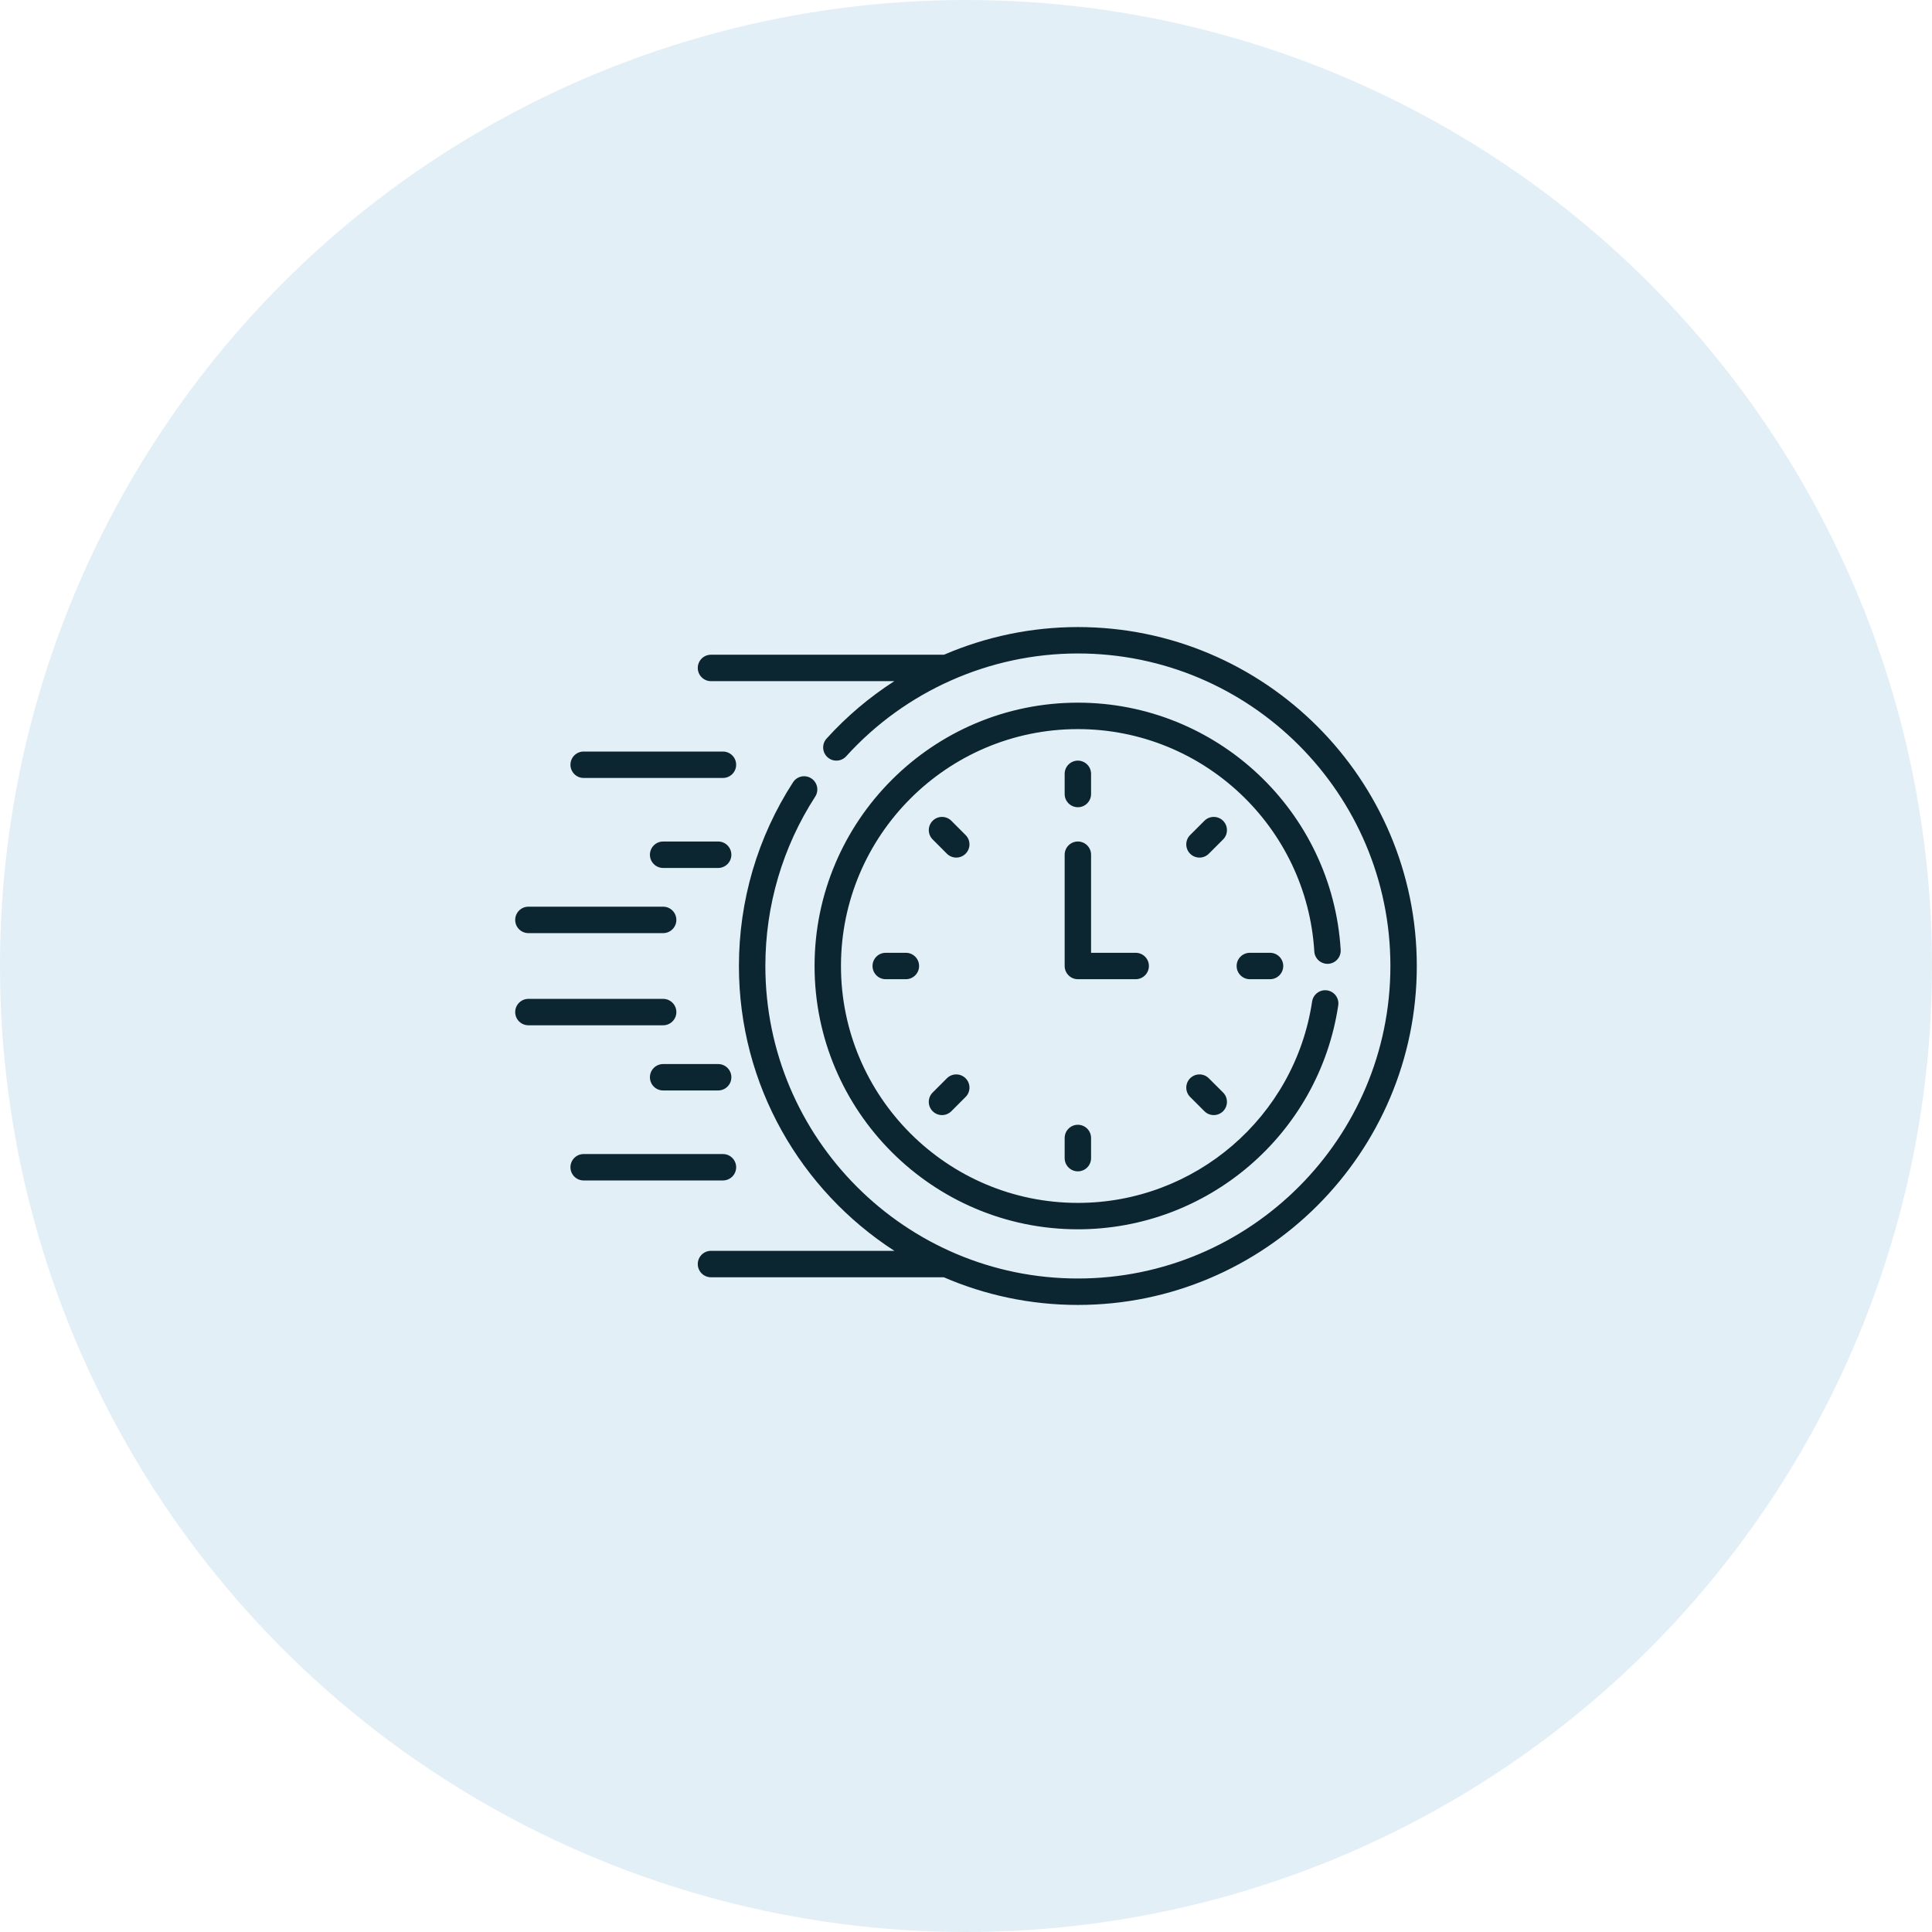
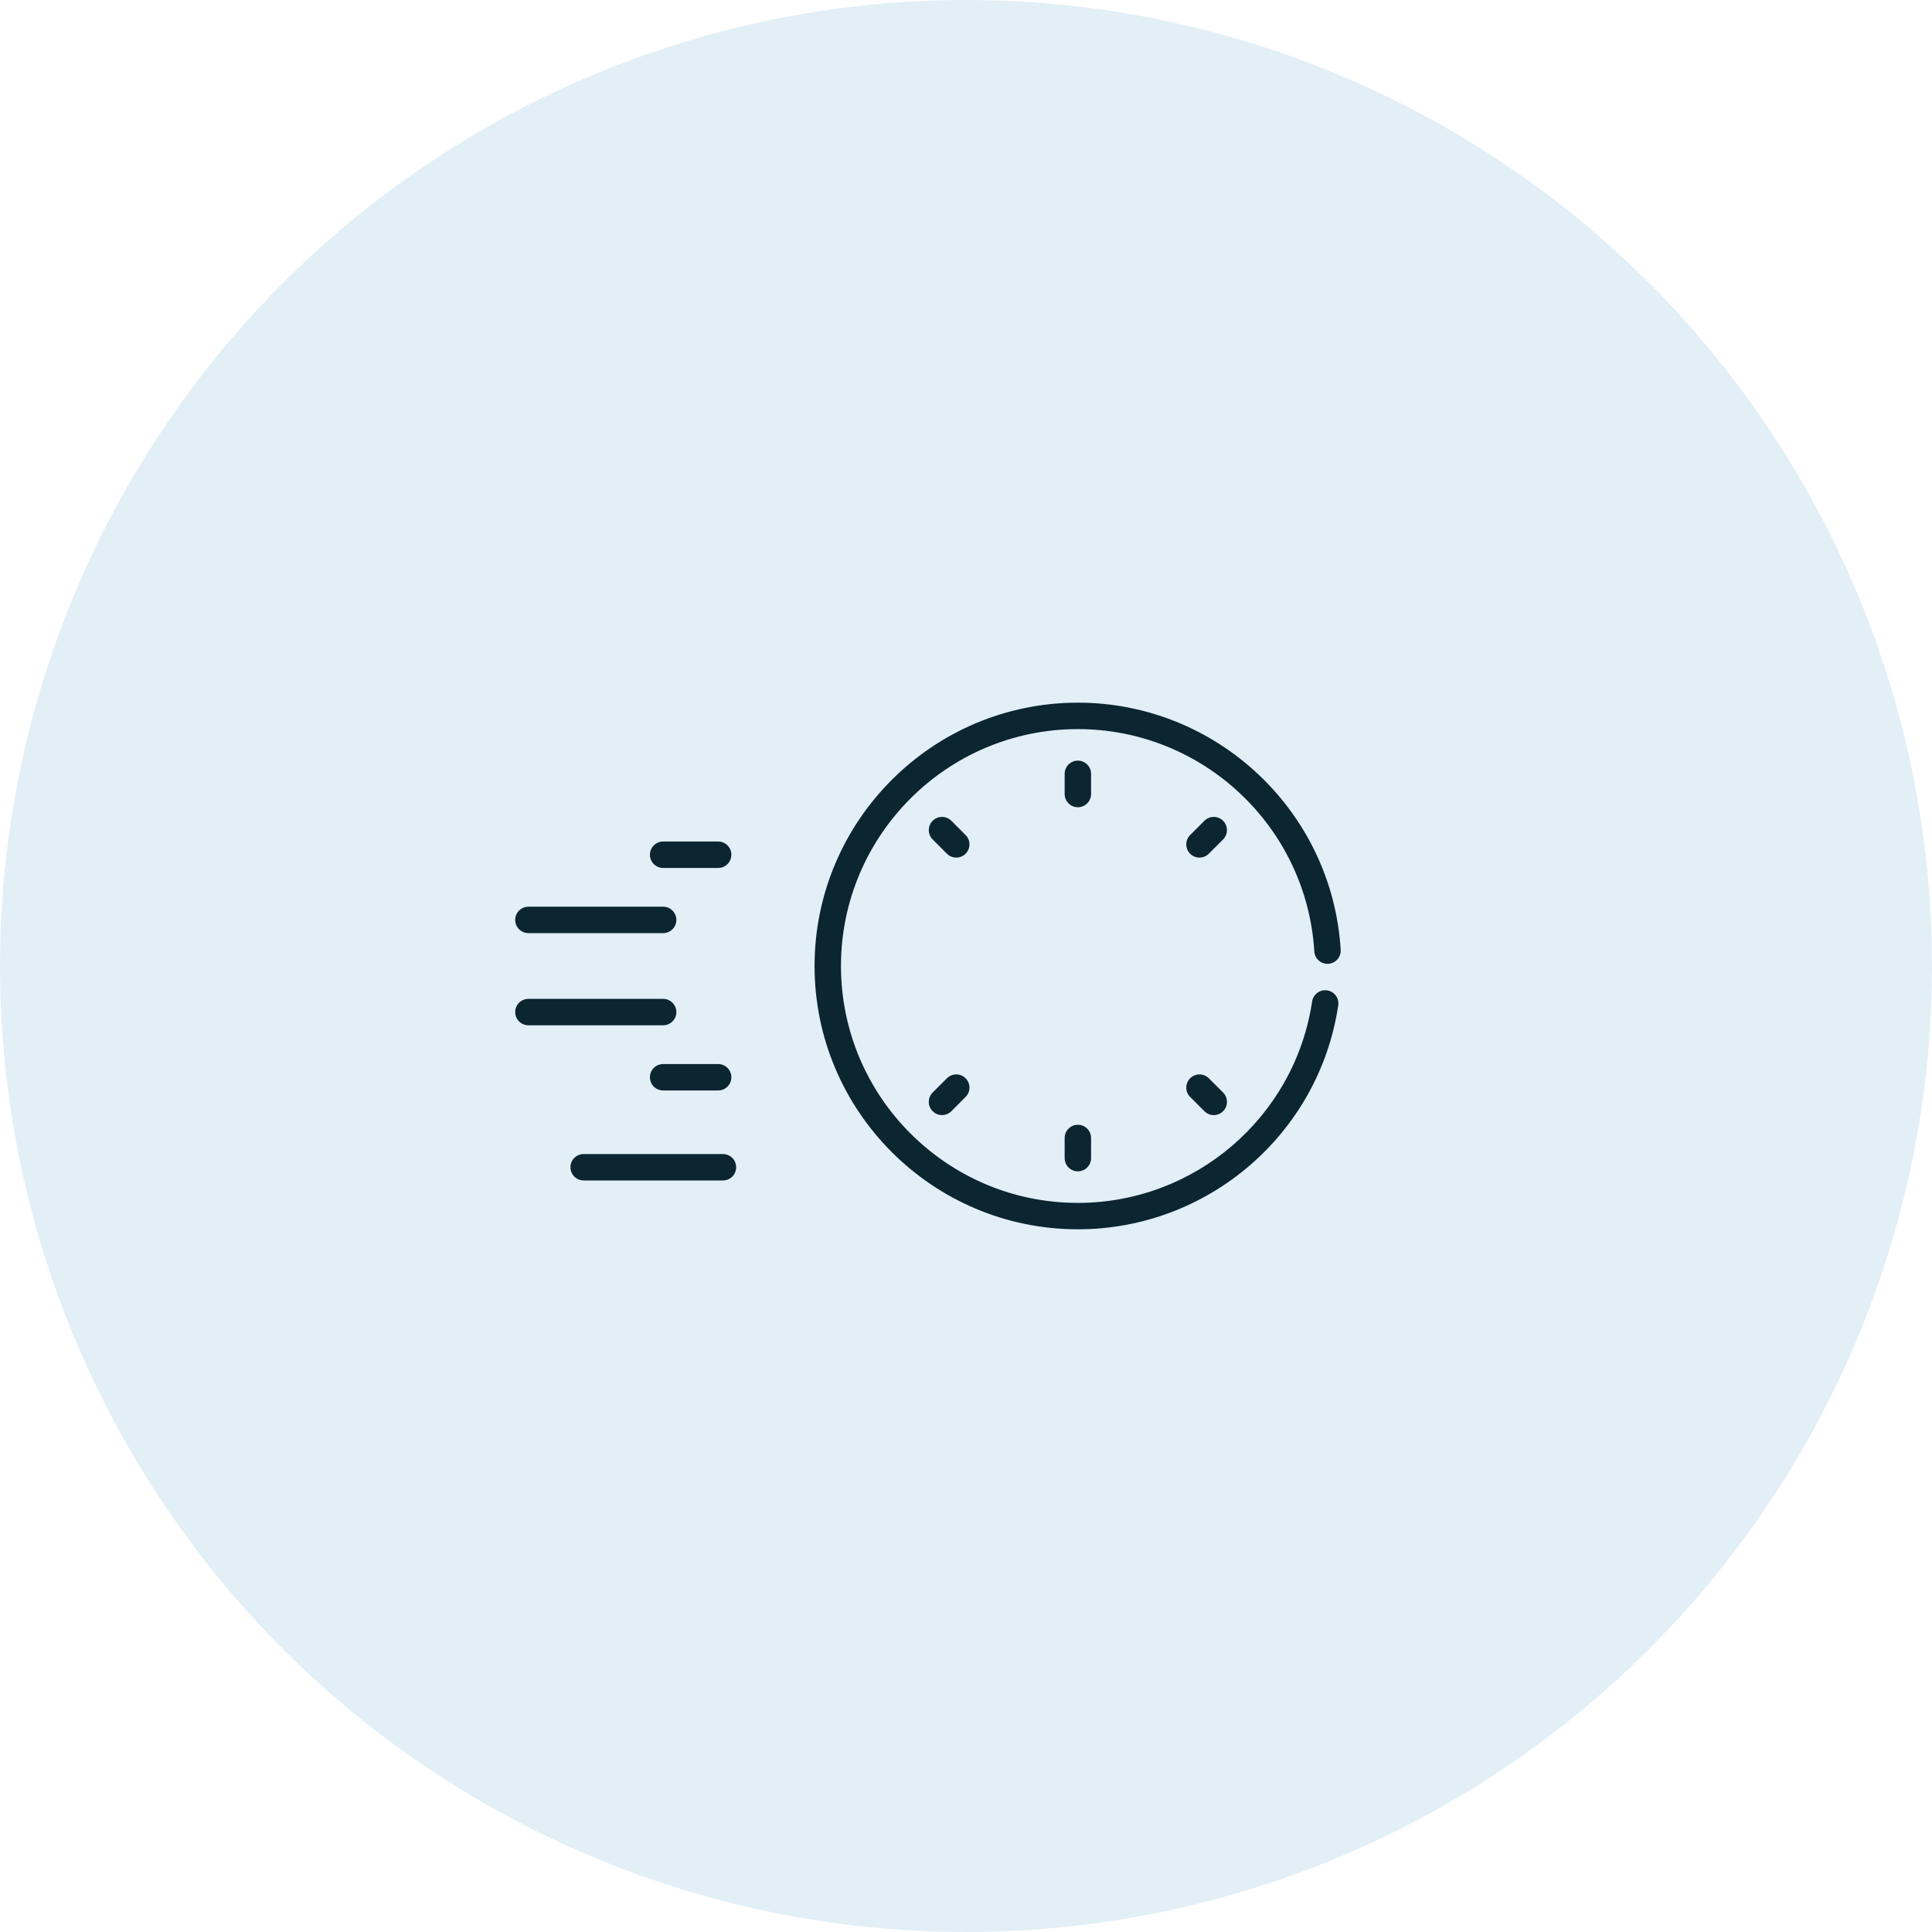
<svg xmlns="http://www.w3.org/2000/svg" width="60" height="60" viewBox="0 0 60 60" fill="none">
  <circle opacity="0.5" cx="30" cy="30" r="30" fill="#C7E0EE" />
-   <path d="M18.126 24.16H22.451C22.678 24.16 22.862 23.976 22.862 23.75C22.862 23.523 22.678 23.34 22.451 23.34H18.126C17.899 23.34 17.716 23.523 17.716 23.75C17.716 23.976 17.899 24.16 18.126 24.16Z" fill="#0B2531" />
  <path d="M22.303 26.134H20.594C20.368 26.134 20.184 26.318 20.184 26.545C20.184 26.771 20.368 26.955 20.594 26.955H22.303C22.53 26.955 22.713 26.771 22.713 26.545C22.713 26.318 22.53 26.134 22.303 26.134Z" fill="#0B2531" />
  <path d="M16.41 28.979H20.594C20.821 28.979 21.005 28.795 21.005 28.569C21.005 28.342 20.821 28.158 20.594 28.158H16.41C16.184 28.158 16 28.342 16 28.569C16 28.795 16.184 28.979 16.41 28.979Z" fill="#0B2531" />
  <path d="M22.862 36.25C22.862 36.023 22.678 35.84 22.451 35.84H18.126C17.899 35.84 17.716 36.023 17.716 36.25C17.716 36.477 17.899 36.66 18.126 36.66H22.451C22.678 36.66 22.862 36.477 22.862 36.25Z" fill="#0B2531" />
  <path d="M22.303 33.045H20.594C20.368 33.045 20.184 33.228 20.184 33.455C20.184 33.682 20.368 33.865 20.594 33.865H22.303C22.53 33.865 22.713 33.682 22.713 33.455C22.713 33.228 22.53 33.045 22.303 33.045Z" fill="#0B2531" />
  <path d="M21.005 31.431C21.005 31.205 20.821 31.021 20.594 31.021H16.41C16.184 31.021 16 31.205 16 31.431C16 31.658 16.184 31.841 16.41 31.841H20.594C20.821 31.841 21.005 31.658 21.005 31.431Z" fill="#0B2531" />
  <path d="M33.474 25.069C33.701 25.069 33.884 24.885 33.884 24.659V24.032C33.884 23.806 33.701 23.622 33.474 23.622C33.248 23.622 33.064 23.806 33.064 24.032V24.659C33.064 24.885 33.248 25.069 33.474 25.069Z" fill="#0B2531" />
  <path d="M37.984 25.49C37.824 25.33 37.564 25.33 37.404 25.49L36.961 25.933C36.801 26.093 36.801 26.353 36.961 26.513C37.121 26.673 37.381 26.673 37.541 26.513L37.984 26.07C38.144 25.91 38.144 25.65 37.984 25.49Z" fill="#0B2531" />
-   <path d="M38.816 29.59C38.589 29.59 38.405 29.773 38.405 30C38.405 30.227 38.589 30.41 38.816 30.41H39.442C39.668 30.41 39.852 30.227 39.852 30C39.852 29.773 39.668 29.59 39.442 29.59H38.816Z" fill="#0B2531" />
  <path d="M37.541 33.487C37.381 33.327 37.121 33.327 36.961 33.487C36.801 33.647 36.801 33.907 36.961 34.067L37.404 34.51C37.564 34.67 37.824 34.67 37.984 34.51C38.144 34.349 38.144 34.09 37.984 33.929L37.541 33.487Z" fill="#0B2531" />
  <path d="M33.064 35.341V35.967C33.064 36.194 33.248 36.377 33.474 36.377C33.701 36.377 33.884 36.194 33.884 35.967V35.341C33.884 35.115 33.701 34.931 33.474 34.931C33.248 34.931 33.064 35.115 33.064 35.341Z" fill="#0B2531" />
  <path d="M29.407 33.487L28.965 33.929C28.804 34.09 28.804 34.349 28.965 34.51C29.125 34.67 29.384 34.67 29.545 34.51L29.987 34.067C30.148 33.907 30.148 33.647 29.987 33.487C29.827 33.327 29.567 33.327 29.407 33.487Z" fill="#0B2531" />
-   <path d="M27.507 29.59C27.28 29.59 27.097 29.773 27.097 30C27.097 30.227 27.28 30.41 27.507 30.41H28.133C28.359 30.41 28.543 30.227 28.543 30C28.543 29.773 28.359 29.59 28.133 29.59H27.507Z" fill="#0B2531" />
  <path d="M29.987 25.933L29.545 25.49C29.384 25.33 29.125 25.33 28.965 25.49C28.805 25.65 28.805 25.91 28.965 26.07L29.407 26.513C29.568 26.673 29.827 26.673 29.987 26.513C30.148 26.353 30.148 26.093 29.987 25.933Z" fill="#0B2531" />
-   <path d="M35.68 30C35.68 29.773 35.496 29.59 35.27 29.59H33.884V26.544C33.884 26.318 33.701 26.134 33.474 26.134C33.248 26.134 33.064 26.318 33.064 26.544V30C33.064 30.226 33.248 30.41 33.474 30.41H35.27C35.496 30.41 35.68 30.226 35.68 30Z" fill="#0B2531" />
  <path d="M41.251 29.932C41.478 29.918 41.65 29.724 41.636 29.498C41.375 25.194 37.79 21.822 33.474 21.822C28.965 21.822 25.297 25.491 25.297 30C25.297 34.509 28.965 38.177 33.474 38.177C37.514 38.177 40.961 35.218 41.56 31.224C41.594 31 41.44 30.791 41.216 30.757C40.992 30.724 40.783 30.878 40.749 31.102C40.211 34.69 37.112 37.357 33.474 37.357C29.417 37.357 26.117 34.057 26.117 30C26.117 25.943 29.417 22.643 33.474 22.643C37.357 22.643 40.582 25.676 40.817 29.548C40.831 29.774 41.025 29.945 41.251 29.932Z" fill="#0B2531" />
-   <path d="M33.474 19.474C32.032 19.474 30.618 19.773 29.317 20.333H22.08C21.854 20.333 21.67 20.517 21.67 20.743C21.67 20.97 21.854 21.154 22.08 21.154H27.774C27.004 21.649 26.295 22.247 25.671 22.936C25.518 23.104 25.531 23.364 25.699 23.516C25.867 23.668 26.126 23.655 26.279 23.487C28.116 21.458 30.739 20.294 33.474 20.294C38.826 20.294 43.18 24.648 43.18 30C43.18 35.351 38.826 39.705 33.474 39.705C28.123 39.705 23.769 35.352 23.769 30C23.769 28.126 24.304 26.307 25.317 24.74C25.44 24.549 25.385 24.296 25.195 24.173C25.005 24.05 24.751 24.104 24.628 24.295C23.529 25.995 22.948 27.968 22.948 30C22.948 33.706 24.874 36.97 27.776 38.846H22.08C21.854 38.846 21.67 39.03 21.67 39.257C21.67 39.483 21.854 39.667 22.08 39.667H29.311C30.589 40.219 31.996 40.526 33.474 40.526C39.278 40.526 44 35.804 44 30C44 24.196 39.278 19.474 33.474 19.474Z" fill="#0B2531" />
</svg>